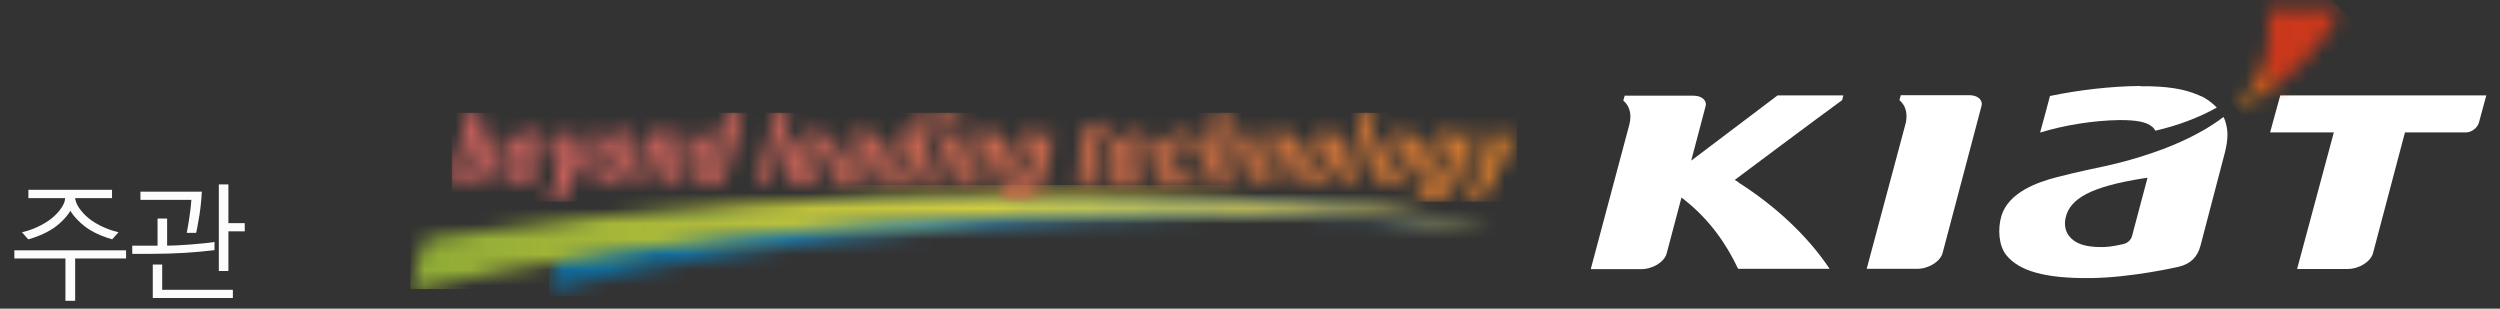
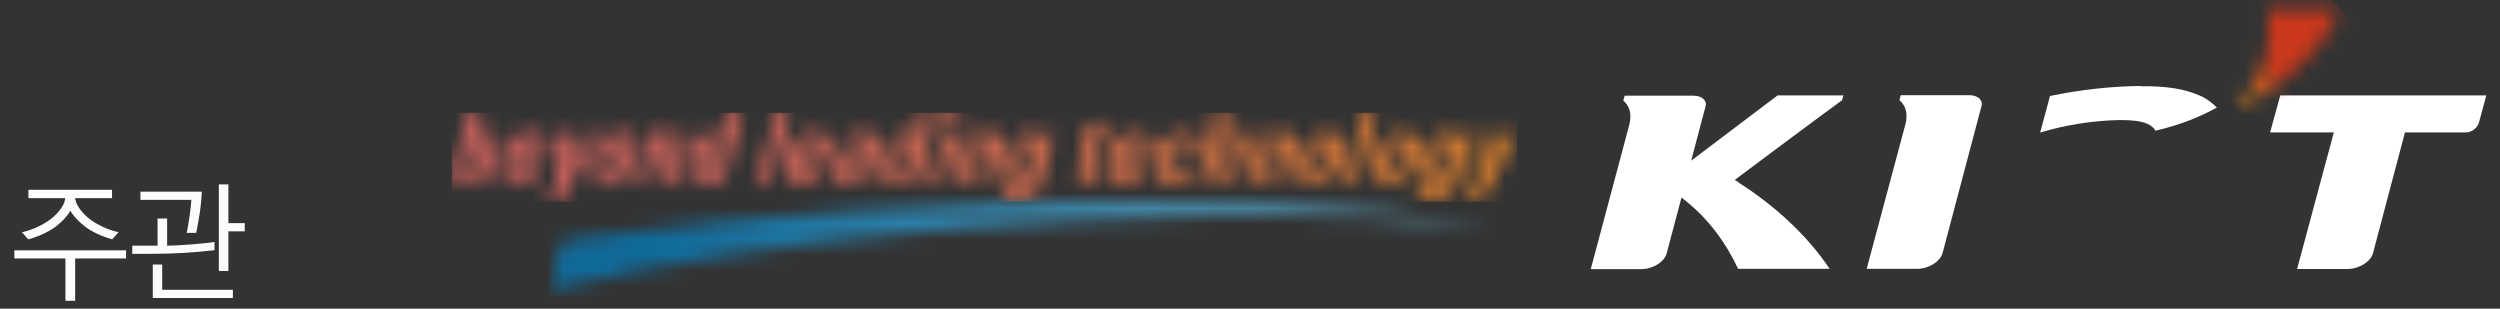
<svg xmlns="http://www.w3.org/2000/svg" width="162" height="20" viewBox="0 0 162 20" fill="none">
  <rect x="0" y="0" width="162" height="20" fill="#333333" stroke="none" />
  <mask id="mask0_318_5531" style="mask-type:luminance" maskUnits="userSpaceOnUse" x="35" y="13" width="62" height="6">
    <path d="M36.41 15.58L35.58 18.73H35.95C47.97 15.66 72.73 12.75 96.88 14.5C96.88 14.5 87.3 13.1 72 13.1C62.16 13.1 49.96 13.68 36.42 15.58" fill="white" />
  </mask>
  <g mask="url(#mask0_318_5531)">
    <path d="M96.86 12.281L35.522 12.752L35.571 19.202L96.909 18.731L96.86 12.281Z" fill="url(#paint0_linear_318_5531)" />
  </g>
  <mask id="mask1_318_5531" style="mask-type:luminance" maskUnits="userSpaceOnUse" x="26" y="12" width="71" height="7">
-     <path d="M27.53 15.48L26.6 18.73H27C40.78 15.53 69.25 11.99 96.87 14.5C96.87 14.5 85.29 12.58 66.9 12.58C55.88 12.58 42.41 13.27 27.52 15.48" fill="white" />
-   </mask>
+     </mask>
  <g mask="url(#mask1_318_5531)">
    <path d="M96.86 11.99H26.59V18.73H96.86V11.99Z" fill="url(#paint1_linear_318_5531)" />
  </g>
  <mask id="mask2_318_5531" style="mask-type:luminance" maskUnits="userSpaceOnUse" x="29" y="7" width="70" height="7">
    <path d="M97.3 8.68C97.3 8.68 97.26 8.76 97.26 8.77C97.33 8.84 97.35 8.95 97.33 9.08C97.31 9.12 97.3 9.17 97.28 9.22L96.47 10.91H96.46L96.59 8.88V8.84C96.59 8.84 96.57 8.79 96.55 8.76C96.5 8.71 96.42 8.68 96.34 8.68H95.57C95.57 8.68 95.57 8.76 95.57 8.77C95.67 8.84 95.7 8.95 95.72 9.08C95.72 9.13 95.72 9.18 95.72 9.22V11.87L95.06 13.04H95.61C95.81 13.04 96.05 12.92 96.14 12.77L96.23 12.59L98.28 8.86C98.28 8.86 98.28 8.84 98.29 8.82C98.29 8.79 98.29 8.77 98.29 8.74C98.27 8.69 98.2 8.66 98.12 8.66H97.3V8.68ZM37.65 8.68C37.65 8.68 37.61 8.76 37.6 8.77C37.67 8.84 37.7 8.95 37.67 9.08C37.67 9.13 37.65 9.17 37.62 9.22L36.81 10.9L36.94 8.87C36.94 8.87 36.94 8.85 36.94 8.84C36.94 8.81 36.92 8.78 36.9 8.76C36.85 8.71 36.77 8.68 36.69 8.68H35.93C35.93 8.68 35.93 8.76 35.93 8.77C36.04 8.84 36.07 8.95 36.08 9.07C36.08 9.12 36.08 9.17 36.08 9.22V11.87L35.43 13.04H35.98C36.18 13.04 36.42 12.92 36.51 12.77L36.61 12.6L38.66 8.86C38.66 8.86 38.67 8.84 38.67 8.83C38.68 8.8 38.68 8.77 38.67 8.75C38.64 8.7 38.58 8.67 38.49 8.67H37.67L37.65 8.68ZM60.91 8.68C60.91 8.68 60.89 8.77 60.88 8.78C60.98 8.86 61.03 8.99 61.03 9.14C61.03 9.19 61.03 9.24 61 9.3L60.31 11.84H60.81C61.02 11.84 61.22 11.71 61.27 11.56L61.97 8.98L62 8.87C62 8.87 62 8.85 62 8.84C62 8.81 62 8.78 61.98 8.76C61.94 8.71 61.87 8.68 61.78 8.68H60.9H60.91ZM73.4 9.17C73.82 9.17 73.69 9.61 73.61 9.92H72.8C72.87 9.65 72.99 9.17 73.4 9.17ZM71.82 10.23C71.55 11.22 71.52 11.92 72.66 11.92C73.07 11.92 73.42 11.8 73.67 11.61C73.87 11.47 74.02 11.28 74.13 11.06C74.14 11.03 74.15 11 74.15 10.98C74.15 10.97 74.15 10.95 74.15 10.94C74.15 10.91 74.15 10.88 74.13 10.86C74.1 10.81 74.02 10.78 73.93 10.78H73.33C73.26 11.05 73.12 11.34 72.8 11.34C72.41 11.34 72.55 10.78 72.65 10.4H74.23C74.23 10.4 74.35 10.36 74.37 10.3C74.65 9.33 74.68 8.61 73.53 8.61C72.38 8.61 72.04 9.35 71.81 10.22M74.94 10.22C74.67 11.21 74.64 11.91 75.78 11.91C76.52 11.91 77.04 11.62 77.32 10.94C77.32 10.92 77.33 10.9 77.34 10.89C77.34 10.87 77.34 10.85 77.34 10.84C77.34 10.81 77.34 10.78 77.31 10.76C77.28 10.71 77.2 10.68 77.12 10.68H76.52C76.41 11.09 76.21 11.34 75.93 11.34C75.6 11.34 75.58 11.14 75.84 10.17C76.02 9.51 76.13 9.17 76.51 9.17C76.79 9.17 76.87 9.33 76.74 9.8H77.51C77.51 9.8 77.63 9.76 77.65 9.7C77.82 8.94 77.44 8.6 76.66 8.6C75.49 8.6 75.17 9.34 74.94 10.21M82.91 8.69C82.79 8.74 82.65 8.83 82.53 8.97L82.56 8.85C82.56 8.84 82.56 8.83 82.56 8.82C82.56 8.79 82.55 8.76 82.53 8.74C82.49 8.69 82.42 8.66 82.33 8.66H81.45C81.45 8.66 81.42 8.75 81.42 8.76C81.52 8.84 81.58 8.97 81.58 9.12C81.58 9.17 81.58 9.22 81.56 9.28L80.85 11.83H81.35C81.56 11.83 81.77 11.7 81.81 11.55L82.39 9.44C82.47 9.27 82.58 9.15 82.78 9.15C83.06 9.15 83.06 9.37 82.98 9.65L82.4 11.83H82.9C83.1 11.83 83.31 11.7 83.35 11.55L83.96 9.29C84.08 8.85 83.77 8.6 83.35 8.6C83.19 8.6 83.04 8.63 82.9 8.69M85.24 10.16C85.41 9.5 85.53 9.16 85.91 9.16C86.29 9.16 86.23 9.49 86.06 10.16C85.8 11.13 85.66 11.33 85.33 11.33C85 11.33 84.98 11.13 85.24 10.16ZM84.34 10.21C84.07 11.2 84.04 11.9 85.18 11.9C86.32 11.9 86.66 11.21 86.93 10.21C87.16 9.34 87.23 8.6 86.06 8.6C84.89 8.6 84.57 9.34 84.34 10.21ZM90.12 10.16C90.29 9.5 90.41 9.16 90.79 9.16C91.17 9.16 91.11 9.49 90.93 10.16C90.67 11.13 90.53 11.33 90.2 11.33C89.87 11.33 89.85 11.13 90.11 10.16M89.21 10.21C88.94 11.2 88.91 11.9 90.05 11.9C91.19 11.9 91.53 11.21 91.8 10.21C92.03 9.34 92.11 8.6 90.93 8.6C89.75 8.6 89.44 9.34 89.21 10.21ZM93.16 10.35C93.42 9.39 93.54 9.15 93.87 9.15C94.2 9.15 94.13 9.55 93.94 10.24C93.76 10.91 93.63 11.24 93.31 11.24C92.88 11.24 93.08 10.64 93.16 10.34M92.34 10.18C92.15 10.89 91.86 11.78 92.84 11.78C93.13 11.78 93.41 11.66 93.61 11.41H93.62L93.45 12.02C93.37 12.34 93.21 12.54 92.99 12.54C92.85 12.54 92.76 12.5 92.73 12.41C92.69 12.34 92.7 12.22 92.74 12.09H91.87C91.68 12.87 92.2 13.03 92.86 13.03C94.08 13.03 94.29 12.16 94.36 11.94L95.19 8.84C95.19 8.84 95.19 8.81 95.19 8.8C95.19 8.77 95.19 8.75 95.17 8.72C95.14 8.67 95.06 8.64 94.97 8.64H94.4L94.3 9.01H94.29C94.25 8.72 94.01 8.58 93.69 8.58C92.77 8.58 92.52 9.46 92.33 10.16M34.27 9.12C34.69 9.12 34.56 9.56 34.48 9.87H33.67C33.74 9.6 33.87 9.12 34.27 9.12ZM32.69 10.18C32.42 11.17 32.39 11.87 33.53 11.87C33.94 11.87 34.29 11.76 34.54 11.56C34.74 11.41 34.89 11.23 34.99 11C35 10.97 35.01 10.95 35.01 10.92C35.01 10.92 35.01 10.9 35.01 10.89C35.01 10.86 35.01 10.83 34.99 10.81C34.96 10.76 34.88 10.73 34.79 10.73H34.19C34.12 10.99 33.98 11.29 33.66 11.29C33.27 11.29 33.41 10.73 33.51 10.35H35.09C35.09 10.35 35.21 10.31 35.24 10.25C35.51 9.28 35.55 8.56 34.39 8.56C33.23 8.56 32.9 9.3 32.67 10.17M39.49 10.12C39.66 9.46 39.78 9.13 40.16 9.13C40.54 9.13 40.48 9.46 40.3 10.12C40.04 11.08 39.9 11.29 39.58 11.29C39.26 11.29 39.23 11.08 39.49 10.12ZM38.59 10.17C38.32 11.16 38.29 11.86 39.43 11.86C40.57 11.86 40.91 11.16 41.18 10.17C41.41 9.3 41.48 8.56 40.32 8.56C39.16 8.56 38.83 9.3 38.6 10.17M43.43 8.65C43.31 8.7 43.18 8.79 43.05 8.93L43.08 8.81C43.08 8.81 43.08 8.79 43.08 8.78C43.08 8.75 43.07 8.72 43.05 8.7C43.01 8.65 42.94 8.62 42.85 8.62H41.97C41.97 8.62 41.94 8.71 41.94 8.73C42.04 8.82 42.09 8.94 42.09 9.09C42.09 9.14 42.09 9.2 42.07 9.26L41.36 11.81H41.86C42.07 11.81 42.28 11.68 42.32 11.53L42.9 9.42C42.98 9.25 43.09 9.13 43.3 9.13C43.58 9.13 43.58 9.35 43.5 9.63L42.92 11.82H43.42C43.63 11.82 43.84 11.69 43.88 11.54L44.48 9.28C44.6 8.84 44.29 8.59 43.87 8.59C43.71 8.59 43.56 8.62 43.41 8.68M52.7 9.14C53.12 9.14 52.99 9.58 52.91 9.89H52.1C52.17 9.62 52.29 9.14 52.7 9.14ZM51.12 10.2C50.85 11.19 50.82 11.89 51.96 11.89C52.37 11.89 52.72 11.78 52.97 11.58C53.17 11.43 53.32 11.25 53.43 11.02C53.44 10.99 53.45 10.97 53.45 10.94C53.45 10.94 53.45 10.92 53.45 10.91C53.45 10.88 53.45 10.85 53.43 10.83C53.39 10.78 53.32 10.75 53.23 10.75H52.64C52.57 11.01 52.42 11.31 52.11 11.31C51.72 11.31 51.86 10.75 51.96 10.37H53.54C53.54 10.37 53.67 10.33 53.68 10.27C53.95 9.3 53.99 8.58 52.83 8.58C51.67 8.58 51.34 9.32 51.11 10.19M54.93 10.83C55.09 10.27 55.4 10.3 55.84 10.28C55.74 10.63 55.64 11.32 55.12 11.32C54.83 11.32 54.87 11.05 54.93 10.82M55.01 8.78C54.77 8.92 54.58 9.17 54.48 9.55H55.34C55.41 9.3 55.5 9.07 55.8 9.07C56.12 9.07 56.1 9.26 56.03 9.53L55.97 9.77C55.15 9.76 54.33 9.8 54.05 10.85C53.9 11.4 54 11.86 54.62 11.86C55 11.86 55.3 11.7 55.58 11.38L55.51 11.8H55.92C56.13 11.8 56.34 11.67 56.38 11.52C56.4 11.41 56.42 11.31 56.45 11.21L56.88 9.63C57.03 9.05 57.02 8.57 55.89 8.57C55.55 8.57 55.25 8.63 55 8.78M63.96 8.66C63.83 8.71 63.71 8.8 63.58 8.93L63.61 8.82C63.61 8.82 63.61 8.8 63.61 8.79C63.61 8.76 63.6 8.73 63.58 8.71C63.54 8.66 63.47 8.63 63.38 8.63H62.5C62.5 8.63 62.47 8.72 62.47 8.74C62.57 8.83 62.63 8.95 62.62 9.1C62.62 9.15 62.62 9.21 62.6 9.27L61.9 11.82H62.4C62.61 11.82 62.81 11.69 62.86 11.54L63.44 9.43C63.51 9.26 63.63 9.14 63.83 9.14C64.11 9.14 64.11 9.36 64.03 9.64L63.44 11.83H63.94C64.14 11.83 64.35 11.7 64.4 11.55L65.01 9.29C65.13 8.85 64.83 8.6 64.4 8.6C64.23 8.6 64.09 8.63 63.94 8.69M66.21 10.34C66.47 9.37 66.59 9.14 66.93 9.14C67.27 9.14 67.18 9.53 66.99 10.23C66.81 10.9 66.68 11.23 66.36 11.23C65.94 11.23 66.14 10.63 66.22 10.33M65.4 10.17C65.21 10.88 64.92 11.78 65.9 11.78C66.19 11.78 66.48 11.65 66.67 11.41H66.68L66.52 12.02C66.44 12.34 66.28 12.55 66.06 12.55C65.92 12.55 65.83 12.51 65.8 12.42C65.76 12.35 65.77 12.24 65.81 12.1H64.94C64.75 12.87 65.27 13.04 65.93 13.04C67.14 13.04 67.36 12.17 67.42 11.96L68.25 8.85C68.25 8.85 68.25 8.83 68.25 8.82C68.25 8.79 68.25 8.76 68.22 8.74C68.18 8.69 68.11 8.66 68.03 8.66H67.46L67.36 9.03H67.35C67.3 8.74 67.07 8.6 66.75 8.6C65.83 8.6 65.58 9.48 65.4 10.18M71.49 7.81L70.6 8.16L70.46 8.66H70.11C70.11 8.66 70.01 9.05 69.99 9.1C69.98 9.15 70.02 9.2 70.06 9.2H70.32L69.8 11.15C69.75 11.35 69.71 11.85 70.47 11.85H70.58C70.76 11.84 70.96 11.72 71 11.6L71.09 11.27C71.09 11.27 70.99 11.28 70.93 11.28C70.64 11.28 70.69 11.12 70.75 10.88L71.21 9.19H71.36C71.51 9.19 71.68 9.09 71.71 9C71.74 8.88 71.78 8.73 71.8 8.65H71.34C71.34 8.65 71.54 7.9 71.55 7.87C71.55 7.84 71.53 7.8 71.49 7.8C71.49 7.8 71.49 7.8 71.48 7.8M78.57 7.29C78.57 7.29 78.54 7.38 78.54 7.4C78.64 7.48 78.7 7.61 78.7 7.76C78.7 7.81 78.7 7.87 78.68 7.92L77.63 11.82H78.13C78.34 11.82 78.55 11.69 78.59 11.54L79.1 9.64C79.18 9.36 79.28 9.14 79.57 9.14C79.86 9.14 79.84 9.36 79.77 9.64L79.18 11.82H79.68C79.89 11.82 80.1 11.69 80.14 11.54L80.75 9.28C80.87 8.84 80.57 8.59 80.14 8.59C79.98 8.59 79.83 8.62 79.68 8.68C79.55 8.74 79.41 8.83 79.29 8.97H79.28L79.65 7.6L79.68 7.49C79.68 7.49 79.68 7.47 79.68 7.45C79.68 7.42 79.68 7.39 79.65 7.37C79.61 7.32 79.54 7.29 79.45 7.29H78.57ZM88.06 7.29C88.06 7.29 88.03 7.38 88.03 7.4C88.13 7.48 88.19 7.61 88.18 7.76C88.18 7.81 88.18 7.87 88.16 7.92L87.11 11.82H87.61C87.82 11.82 88.03 11.69 88.07 11.54L89.13 7.6L89.16 7.49C89.16 7.49 89.16 7.47 89.16 7.45C89.16 7.42 89.16 7.39 89.13 7.37C89.09 7.32 89.02 7.29 88.93 7.29H88.05H88.06ZM30.49 10.2C30.66 9.57 30.77 9.13 31.14 9.13C31.51 9.13 31.4 9.57 31.23 10.2C31.02 11 30.87 11.33 30.55 11.33C30.25 11.33 30.29 11 30.5 10.2M30.13 7.28C30.13 7.28 30.1 7.37 30.1 7.39C30.2 7.47 30.25 7.6 30.25 7.75C30.25 7.8 30.25 7.85 30.22 7.91L29.29 11.4L29.17 11.82H29.64C29.82 11.82 30.04 11.7 30.08 11.58L30.11 11.47H30.12C30.2 11.78 30.42 11.88 30.75 11.88C31.66 11.88 31.9 10.86 32.08 10.21C32.25 9.57 32.54 8.58 31.65 8.58C31.33 8.58 31.09 8.67 30.83 8.95H30.82L31.22 7.48C31.22 7.48 31.22 7.45 31.22 7.44C31.22 7.41 31.22 7.39 31.2 7.36C31.16 7.31 31.09 7.28 31 7.28H30.12H30.13ZM45.71 10.2C45.88 9.57 45.99 9.13 46.37 9.13C46.75 9.13 46.61 9.57 46.45 10.2C46.23 11 46.09 11.33 45.78 11.33C45.46 11.33 45.5 11 45.71 10.2ZM46.95 7.28C46.95 7.28 46.92 7.37 46.92 7.39C47.02 7.47 47.08 7.6 47.07 7.75C47.07 7.8 47.07 7.86 47.05 7.91L46.77 8.95C46.66 8.68 46.46 8.58 46.14 8.58C45.25 8.58 45.01 9.57 44.84 10.21C44.66 10.86 44.36 11.88 45.28 11.88C45.62 11.88 45.89 11.77 46.14 11.47L46.06 11.82H46.52C46.72 11.82 46.93 11.69 46.98 11.54L48.03 7.6L48.06 7.49C48.06 7.49 48.06 7.46 48.06 7.45C48.06 7.42 48.06 7.4 48.03 7.37C47.99 7.32 47.92 7.29 47.83 7.29H46.94L46.95 7.28ZM50.02 7.28C50.02 7.28 49.99 7.37 49.99 7.39C50.09 7.47 50.14 7.6 50.14 7.75C50.14 7.8 50.14 7.86 50.12 7.91L49.08 11.82H49.58C49.79 11.82 49.99 11.69 50.04 11.54L51.1 7.6L51.13 7.49C51.13 7.49 51.13 7.46 51.13 7.45C51.13 7.42 51.12 7.4 51.11 7.37C51.07 7.32 51 7.29 50.91 7.29H50.03L50.02 7.28ZM58.26 10.2C58.43 9.57 58.54 9.13 58.92 9.13C59.3 9.13 59.16 9.57 58.99 10.2C58.78 11 58.63 11.33 58.33 11.33C58.01 11.33 58.05 11 58.26 10.2ZM59.5 7.28C59.5 7.28 59.47 7.37 59.47 7.39C59.57 7.47 59.62 7.6 59.62 7.75C59.62 7.8 59.62 7.86 59.6 7.91L59.32 8.95C59.21 8.68 59.01 8.58 58.69 8.58C57.8 8.58 57.56 9.57 57.39 10.21C57.22 10.86 56.92 11.88 57.83 11.88C58.17 11.88 58.44 11.77 58.69 11.47L58.6 11.82H59.06C59.27 11.82 59.47 11.69 59.52 11.54L60.58 7.6L60.61 7.49C60.61 7.49 60.61 7.46 60.61 7.45C60.61 7.42 60.6 7.4 60.58 7.37C60.54 7.32 60.47 7.29 60.38 7.29H59.49L59.5 7.28ZM61.18 7.28C61.18 7.28 61.15 7.37 61.15 7.39C61.26 7.47 61.29 7.61 61.29 7.77C61.29 7.82 61.29 7.87 61.27 7.93L61.24 8H61.75C61.96 8 62.16 7.87 62.21 7.72L62.25 7.59L62.28 7.48C62.28 7.48 62.28 7.45 62.28 7.44C62.28 7.41 62.27 7.39 62.25 7.36C62.22 7.31 62.14 7.28 62.05 7.28H61.17H61.18Z" fill="white" />
  </mask>
  <g mask="url(#mask2_318_5531)">
    <path d="M98.309 7.311H29.279V13.07H98.309V7.311Z" fill="url(#paint2_linear_318_5531)" />
  </g>
  <path d="M128.331 6.46C128.201 6.28 127.931 6.17 127.621 6.17H123.171C123.161 6.22 123.091 6.45 123.081 6.49C123.381 6.74 123.551 7.11 123.541 7.56C123.541 7.71 123.521 7.88 123.471 8.05L120.961 17.42H124.231C124.981 17.42 125.731 16.95 125.881 16.39L128.401 6.87C128.401 6.87 128.421 6.78 128.421 6.74C128.421 6.64 128.391 6.54 128.321 6.46" fill="white" />
  <path d="M147.762 6.18L147.102 8.58H151.232L148.852 17.43H152.122C152.872 17.43 153.622 16.96 153.772 16.4L155.842 8.58H159.802C160.162 8.58 160.552 8.28 160.642 7.92L161.112 6.18H147.752H147.762Z" fill="white" />
  <path d="M138.719 5.57C136.759 5.59 134.709 5.83 132.839 6.22C132.789 6.41 132.339 8.1 132.199 8.59C133.779 8.11 135.589 7.81 137.349 7.78C138.469 7.78 139.089 7.9 139.469 8.22C139.559 8.29 139.619 8.38 139.669 8.47C141.139 8.13 142.489 7.62 143.649 6.97C143.219 6.54 142.829 6.3 142.459 6.16C141.529 5.76 140.399 5.57 138.709 5.59" fill="white" />
-   <path d="M138.149 15.31C138.089 15.55 137.849 15.76 137.609 15.81C137.459 15.84 136.879 16 136.239 16.01C135.109 16.02 134.479 15.79 134.089 15.31C133.839 15 133.749 14.58 133.849 14.12C134.129 12.85 135.529 12.09 138.869 11.56L139.159 11.52L138.149 15.32V15.31ZM144.209 7.9C144.159 7.71 144.079 7.58 144.079 7.58C143.039 8.38 141.689 9.08 140.219 9.64C138.109 10.44 136.199 10.81 136.199 10.81C136.199 10.81 134.499 11.16 133.289 11.48C132.039 11.8 130.149 12.46 129.689 14C129.449 14.82 129.509 15.9 129.999 16.52C130.829 17.56 132.509 18.05 135.469 18.02C138.149 17.99 141.169 17.29 141.199 17.28C141.979 17.09 142.399 16.63 142.589 15.93L144.169 9.9C144.279 9.47 144.339 9.08 144.339 8.73C144.339 8.43 144.289 8.15 144.209 7.9Z" fill="white" />
  <path d="M112.66 11.81L112.41 11.66C112.41 11.66 117.66 7.73 119.37 6.49L119.45 6.18H115.19C115.09 6.25 109.59 10.41 109.59 10.41L110.52 6.89C110.52 6.89 110.54 6.8 110.54 6.76C110.54 6.65 110.5 6.56 110.44 6.48C110.3 6.3 110.04 6.2 109.73 6.2H105.28C105.28 6.2 105.2 6.47 105.19 6.52C105.49 6.77 105.66 7.14 105.65 7.59C105.65 7.74 105.62 7.91 105.58 8.08L103.08 17.44H106.35C107.1 17.44 107.85 16.98 108 16.42L108.96 12.8L109.19 12.98C110.75 14.22 111.85 15.76 112.63 17.42H118.56C117.09 15.22 114.96 13.29 112.66 11.83" fill="white" />
  <path d="M7.28 15.51C6.96 15.43 6.22 15.18 5.63 14.77C5.11 14.4 4.68 13.9 4.56 13.65C4.44 13.9 4.02 14.4 3.49 14.77C2.9 15.17 2.16 15.43 1.83 15.51L1.42 15.05C1.81 14.97 2.53 14.73 3.16 14.29C3.68 13.93 4.14 13.37 4.21 12.95C4.21 12.93 4.21 12.85 4.23 12.84H1.84V12.3H7.26V12.84H4.87C4.87 12.84 4.87 12.93 4.89 12.95C4.96 13.36 5.42 13.93 5.94 14.29C6.57 14.73 7.29 14.96 7.68 15.05L7.27 15.51H7.28ZM4.87 16.75V19.49H4.24V16.75H0.93V16.22H8.17V16.75H4.86H4.87Z" fill="#FCFCFC" />
  <path d="M14.8 14.99V17.56H14.18V11.95H14.8V14.46H15.86V14.99H14.8ZM12.92 13.96C12.81 14.65 12.72 15.07 12.71 15.09H12.1C12.12 15.02 12.35 13.79 12.4 12.95H9.1V12.42H13.08C13.05 12.97 12.99 13.53 12.92 13.96ZM9.63 16.45H8.57V15.92H10.21V14.16H10.83V15.92C11.46 15.92 13.16 15.8 13.9 15.68V16.21C12.62 16.36 11.4 16.45 9.64 16.45M9.9 19.32V17.14H10.51V18.78H15.09V19.31H9.91L9.9 19.32Z" fill="#FCFCFC" />
  <mask id="mask3_318_5531" style="mask-type:luminance" maskUnits="userSpaceOnUse" x="144" y="0" width="8" height="7">
    <path d="M146.911 0.58C146.991 1.01 147.031 1.42 147.041 1.82C147.081 4 146.121 5.67 145.011 6.86C144.921 6.96 144.971 7.03 145.091 6.97C148.301 5.35 150.591 3.12 151.681 0.58H146.921H146.911Z" fill="white" />
  </mask>
  <g mask="url(#mask3_318_5531)">
    <path d="M148.371 -2.81L141.664 3.689L148.164 10.397L154.871 3.897L148.371 -2.81Z" fill="url(#paint3_linear_318_5531)" />
  </g>
  <defs>
    <linearGradient id="paint0_linear_318_5531" x1="42.283" y1="15.33" x2="104.449" y2="14.853" gradientUnits="userSpaceOnUse">
      <stop stop-color="#106A9A" />
      <stop offset="0.53" stop-color="#4594B8" />
      <stop offset="1" stop-color="#72B7D2" />
    </linearGradient>
    <linearGradient id="paint1_linear_318_5531" x1="20.666" y1="14.798" x2="90.7" y2="14.798" gradientUnits="userSpaceOnUse">
      <stop stop-color="#83A634" />
      <stop offset="0.72" stop-color="#E0D240" />
      <stop offset="0.99" stop-color="#DEB437" />
      <stop offset="1" stop-color="#DEB437" />
    </linearGradient>
    <linearGradient id="paint2_linear_318_5531" x1="37.642" y1="9.339" x2="107.362" y2="9.339" gradientUnits="userSpaceOnUse">
      <stop stop-color="#D3635E" />
      <stop offset="0.22" stop-color="#D36658" />
      <stop offset="0.51" stop-color="#D66F48" />
      <stop offset="0.84" stop-color="#DB7E2D" />
      <stop offset="1" stop-color="#DE881D" />
    </linearGradient>
    <linearGradient id="paint3_linear_318_5531" x1="141.493" y1="11.173" x2="148.029" y2="4.839" gradientUnits="userSpaceOnUse">
      <stop stop-color="#E6AE23" />
      <stop offset="0.7" stop-color="#D97718" />
      <stop offset="0.83" stop-color="#D25919" />
      <stop offset="1" stop-color="#CB381B" />
    </linearGradient>
  </defs>
</svg>